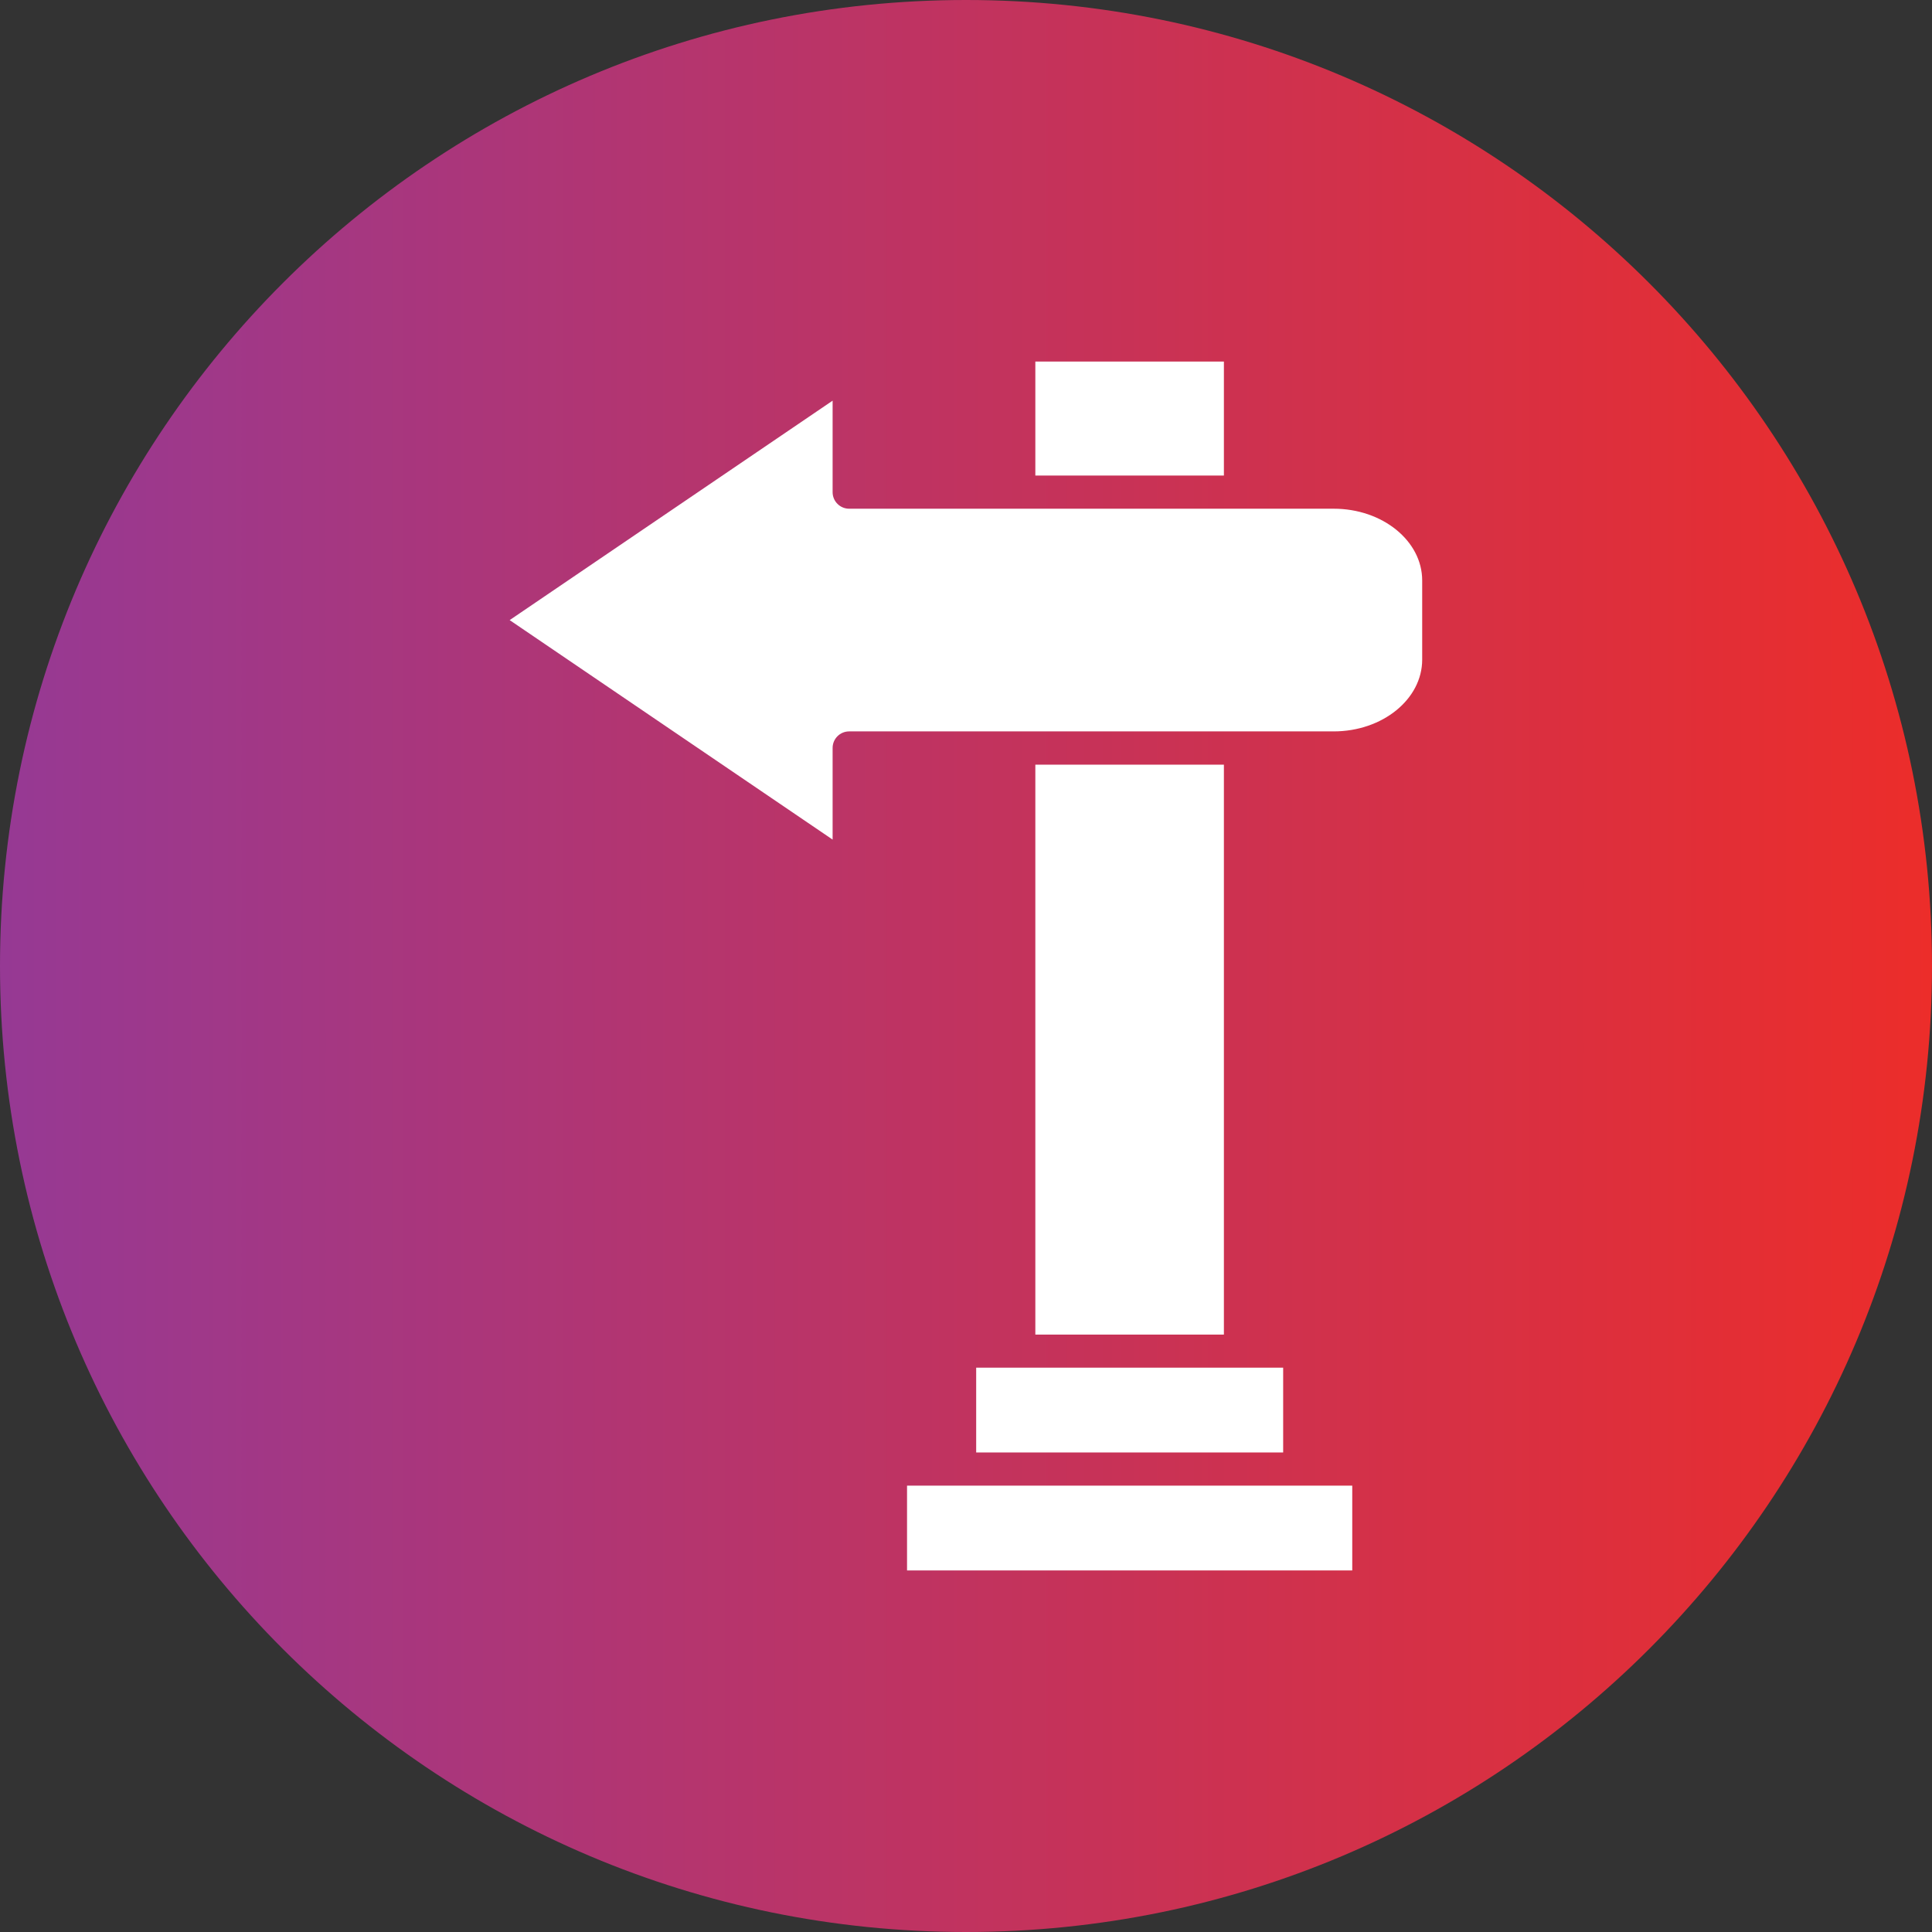
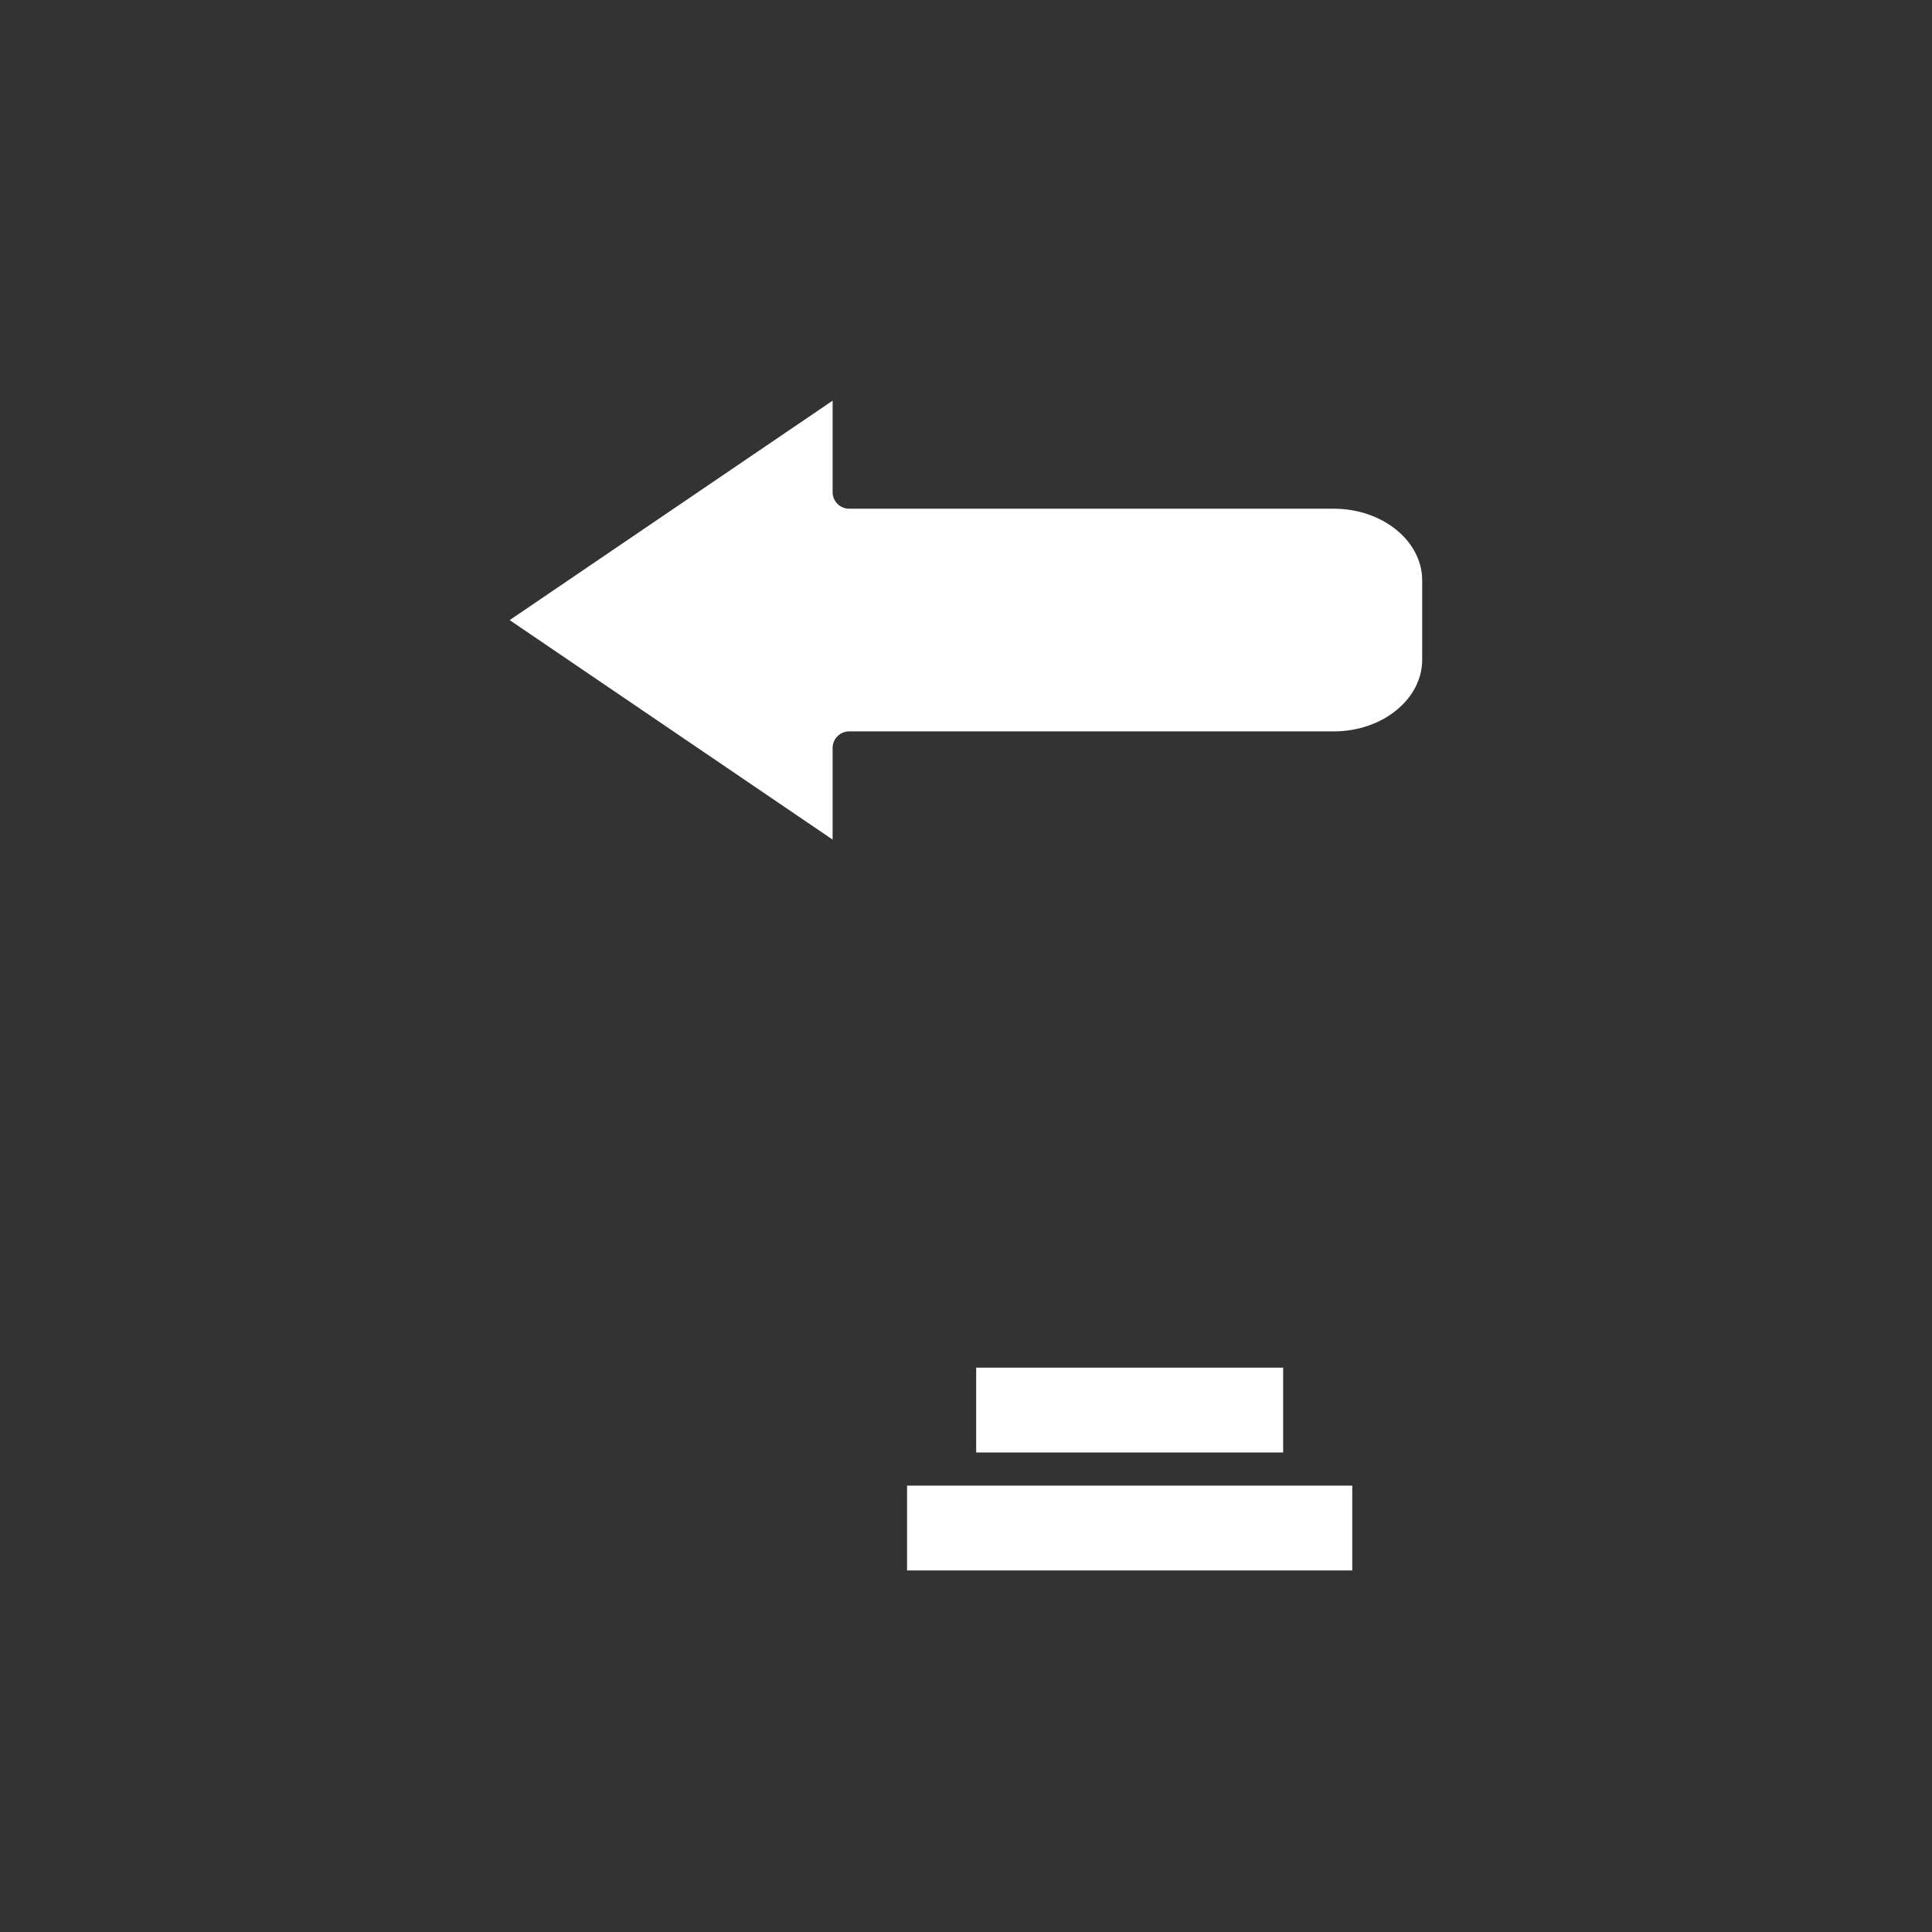
<svg xmlns="http://www.w3.org/2000/svg" id="Layer_1" height="512" viewBox="0 0 3873 3873" width="512">
  <rect x="0" y="0" width="3873" height="3873" fill="#333333" stroke="none" />
  <clipPath id="SVGID_2_">
    <path id="SVGID_1_" d="m0 1936.5c0 1069.5 867 1936.5 1936.5 1936.5s1936.5-867 1936.5-1936.5-867-1936.5-1936.5-1936.5-1936.5 867-1936.5 1936.5" />
  </clipPath>
  <linearGradient id="SVGID_3_" gradientUnits="userSpaceOnUse" x1="-.1" x2="3873.05" y1="1936.35" y2="1936.35">
    <stop offset="0" stop-color="#963994" />
    <stop offset="1" stop-color="#ec2d2a" />
  </linearGradient>
  <g>
    <g>
      <g>
        <g>
-           <path clip-path="url(#SVGID_2_)" d="m0 0h3873v3873h-3873z" fill="url(#SVGID_3_)" />
-         </g>
+           </g>
      </g>
    </g>
  </g>
  <g fill="#fff">
    <path d="m2851 1163.6v158.7c0 79.4-79.6 143.9-177.5 143.9h-971.2c-18.3 0-33.2 14.8-33.2 33.2v183.7l-647.4-440 647.4-439.9v183.4c0 18.3 14.8 33.2 33.2 33.2h971.2c98-.1 177.5 64.6 177.5 143.8z" />
-     <path d="m2075.5 724.8h378v228.5h-378z" />
    <path d="m2572.3 2741.7v170h-615.4v-170z" />
-     <path d="m2075.5 1532.9h378v1142.5h-378z" />
    <path d="m1818.3 2978.2h892.5v170h-892.5z" />
  </g>
</svg>